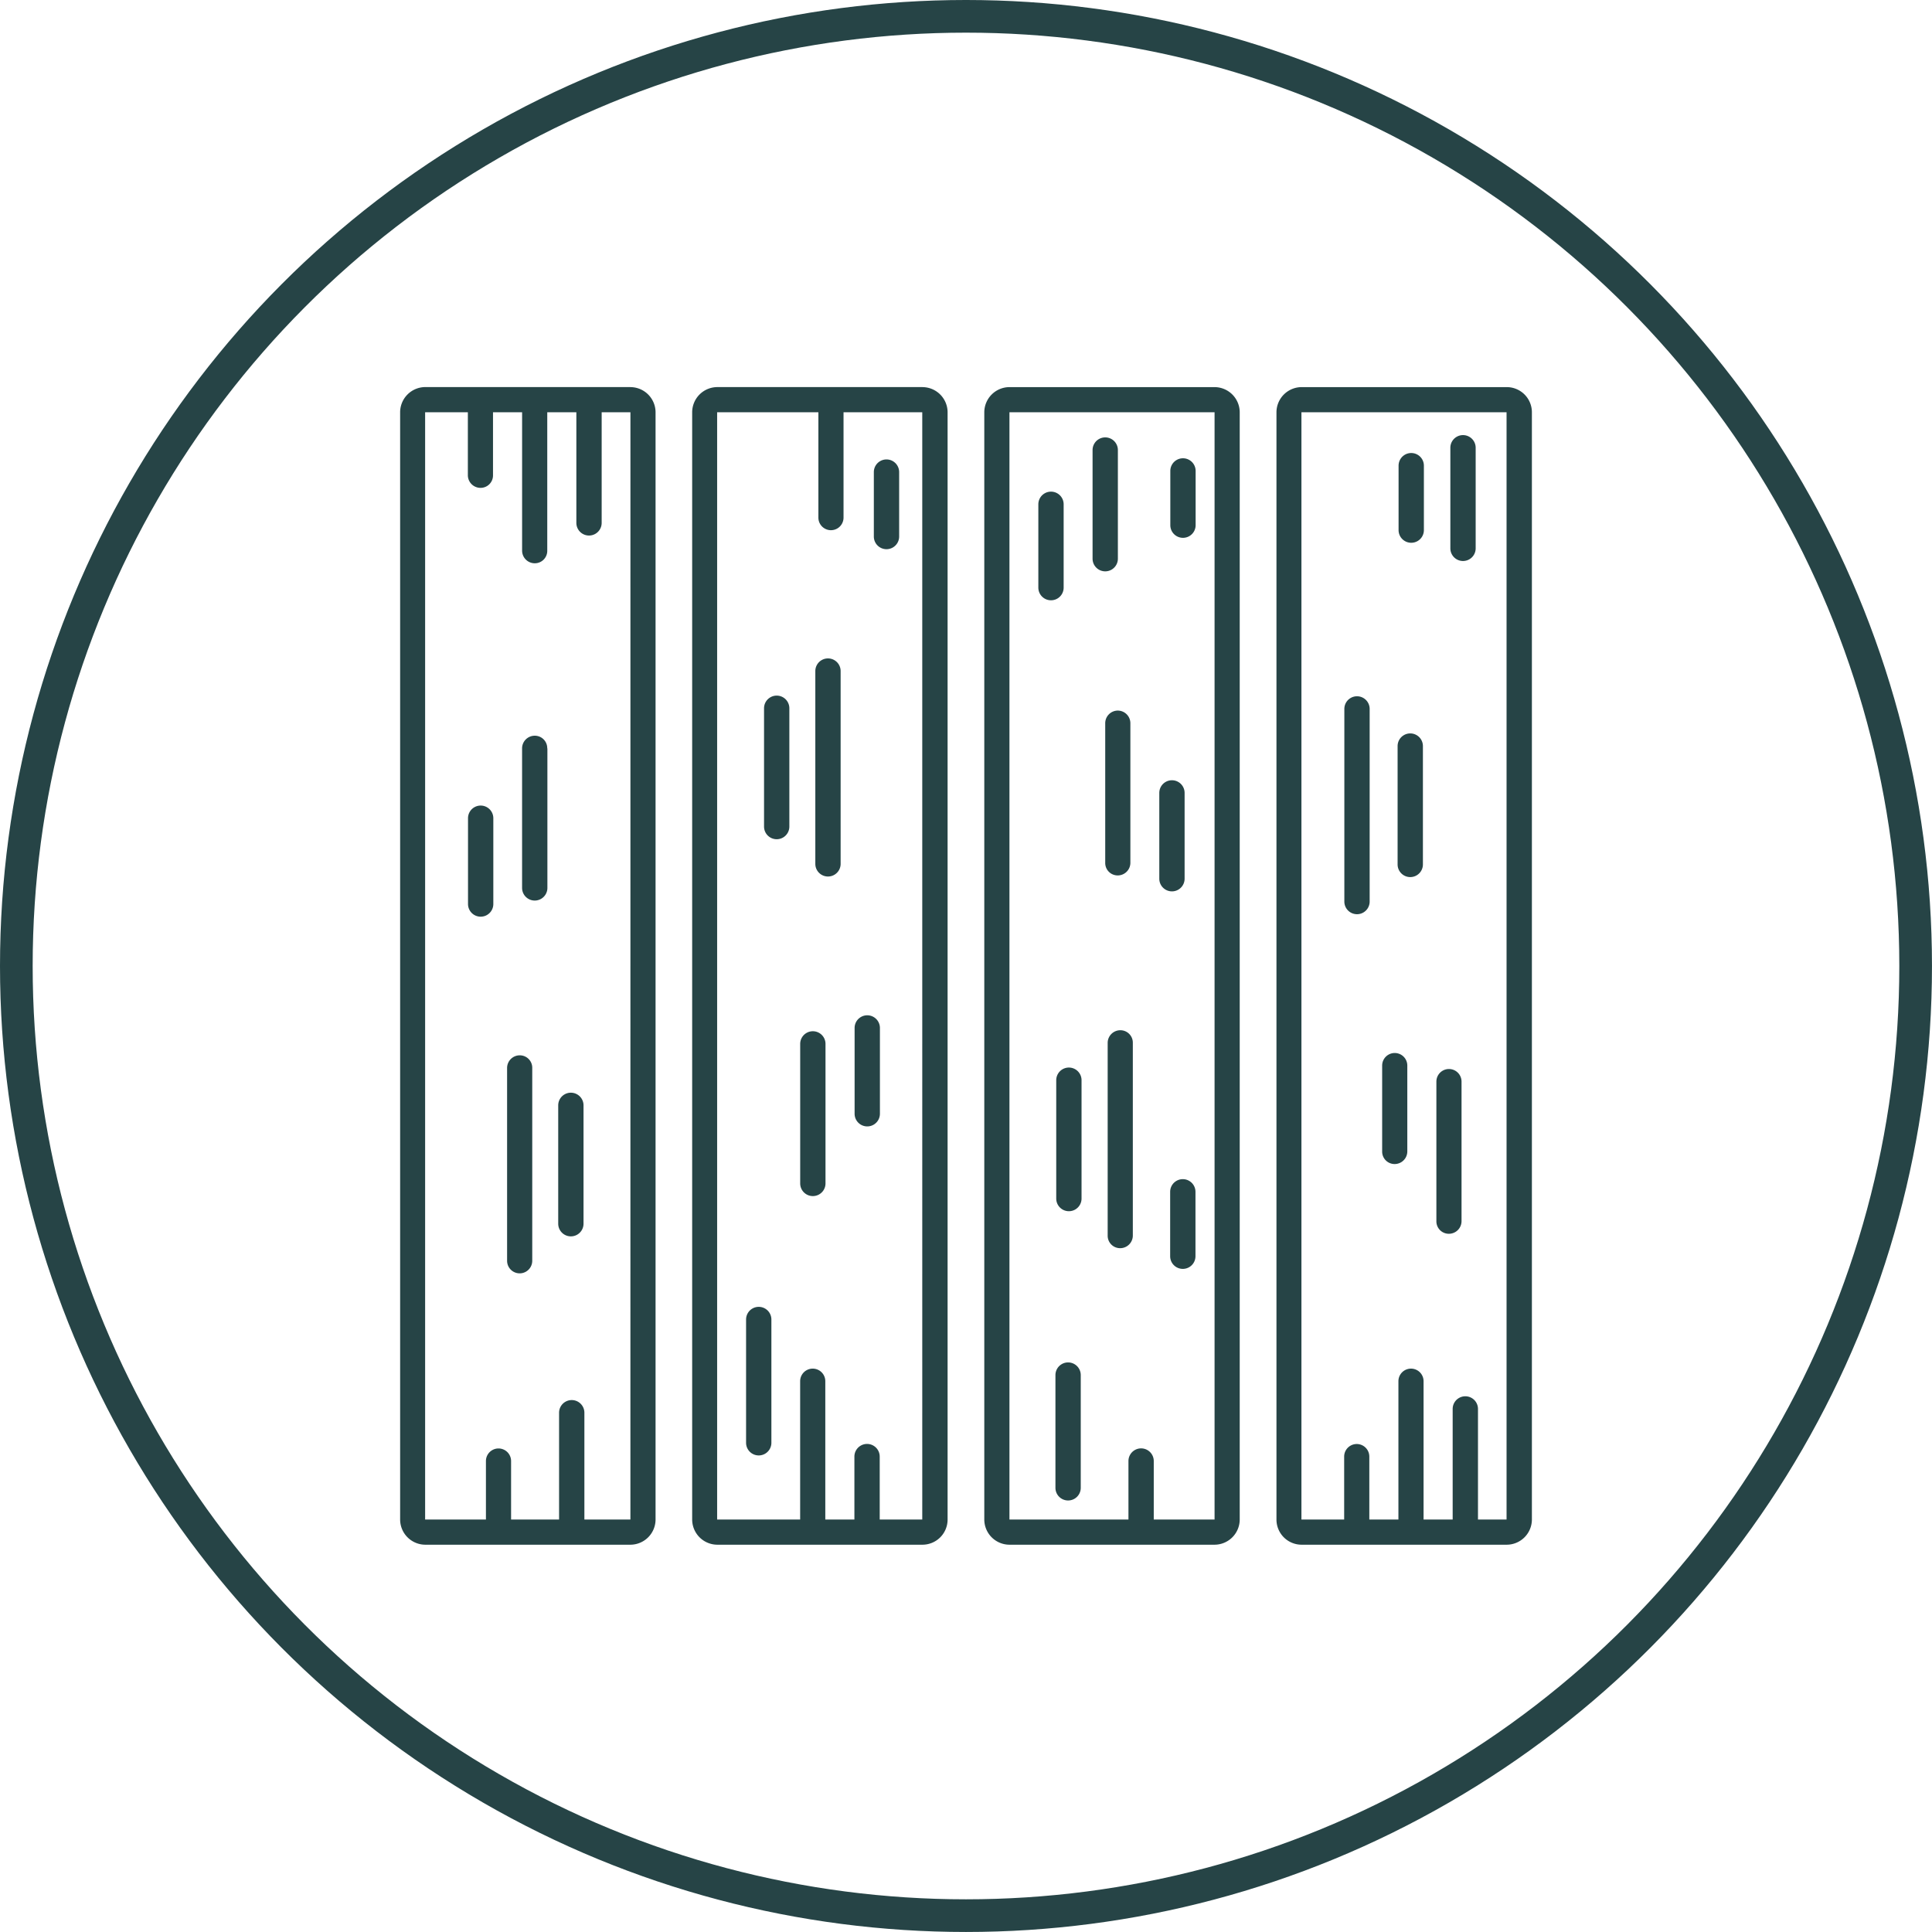
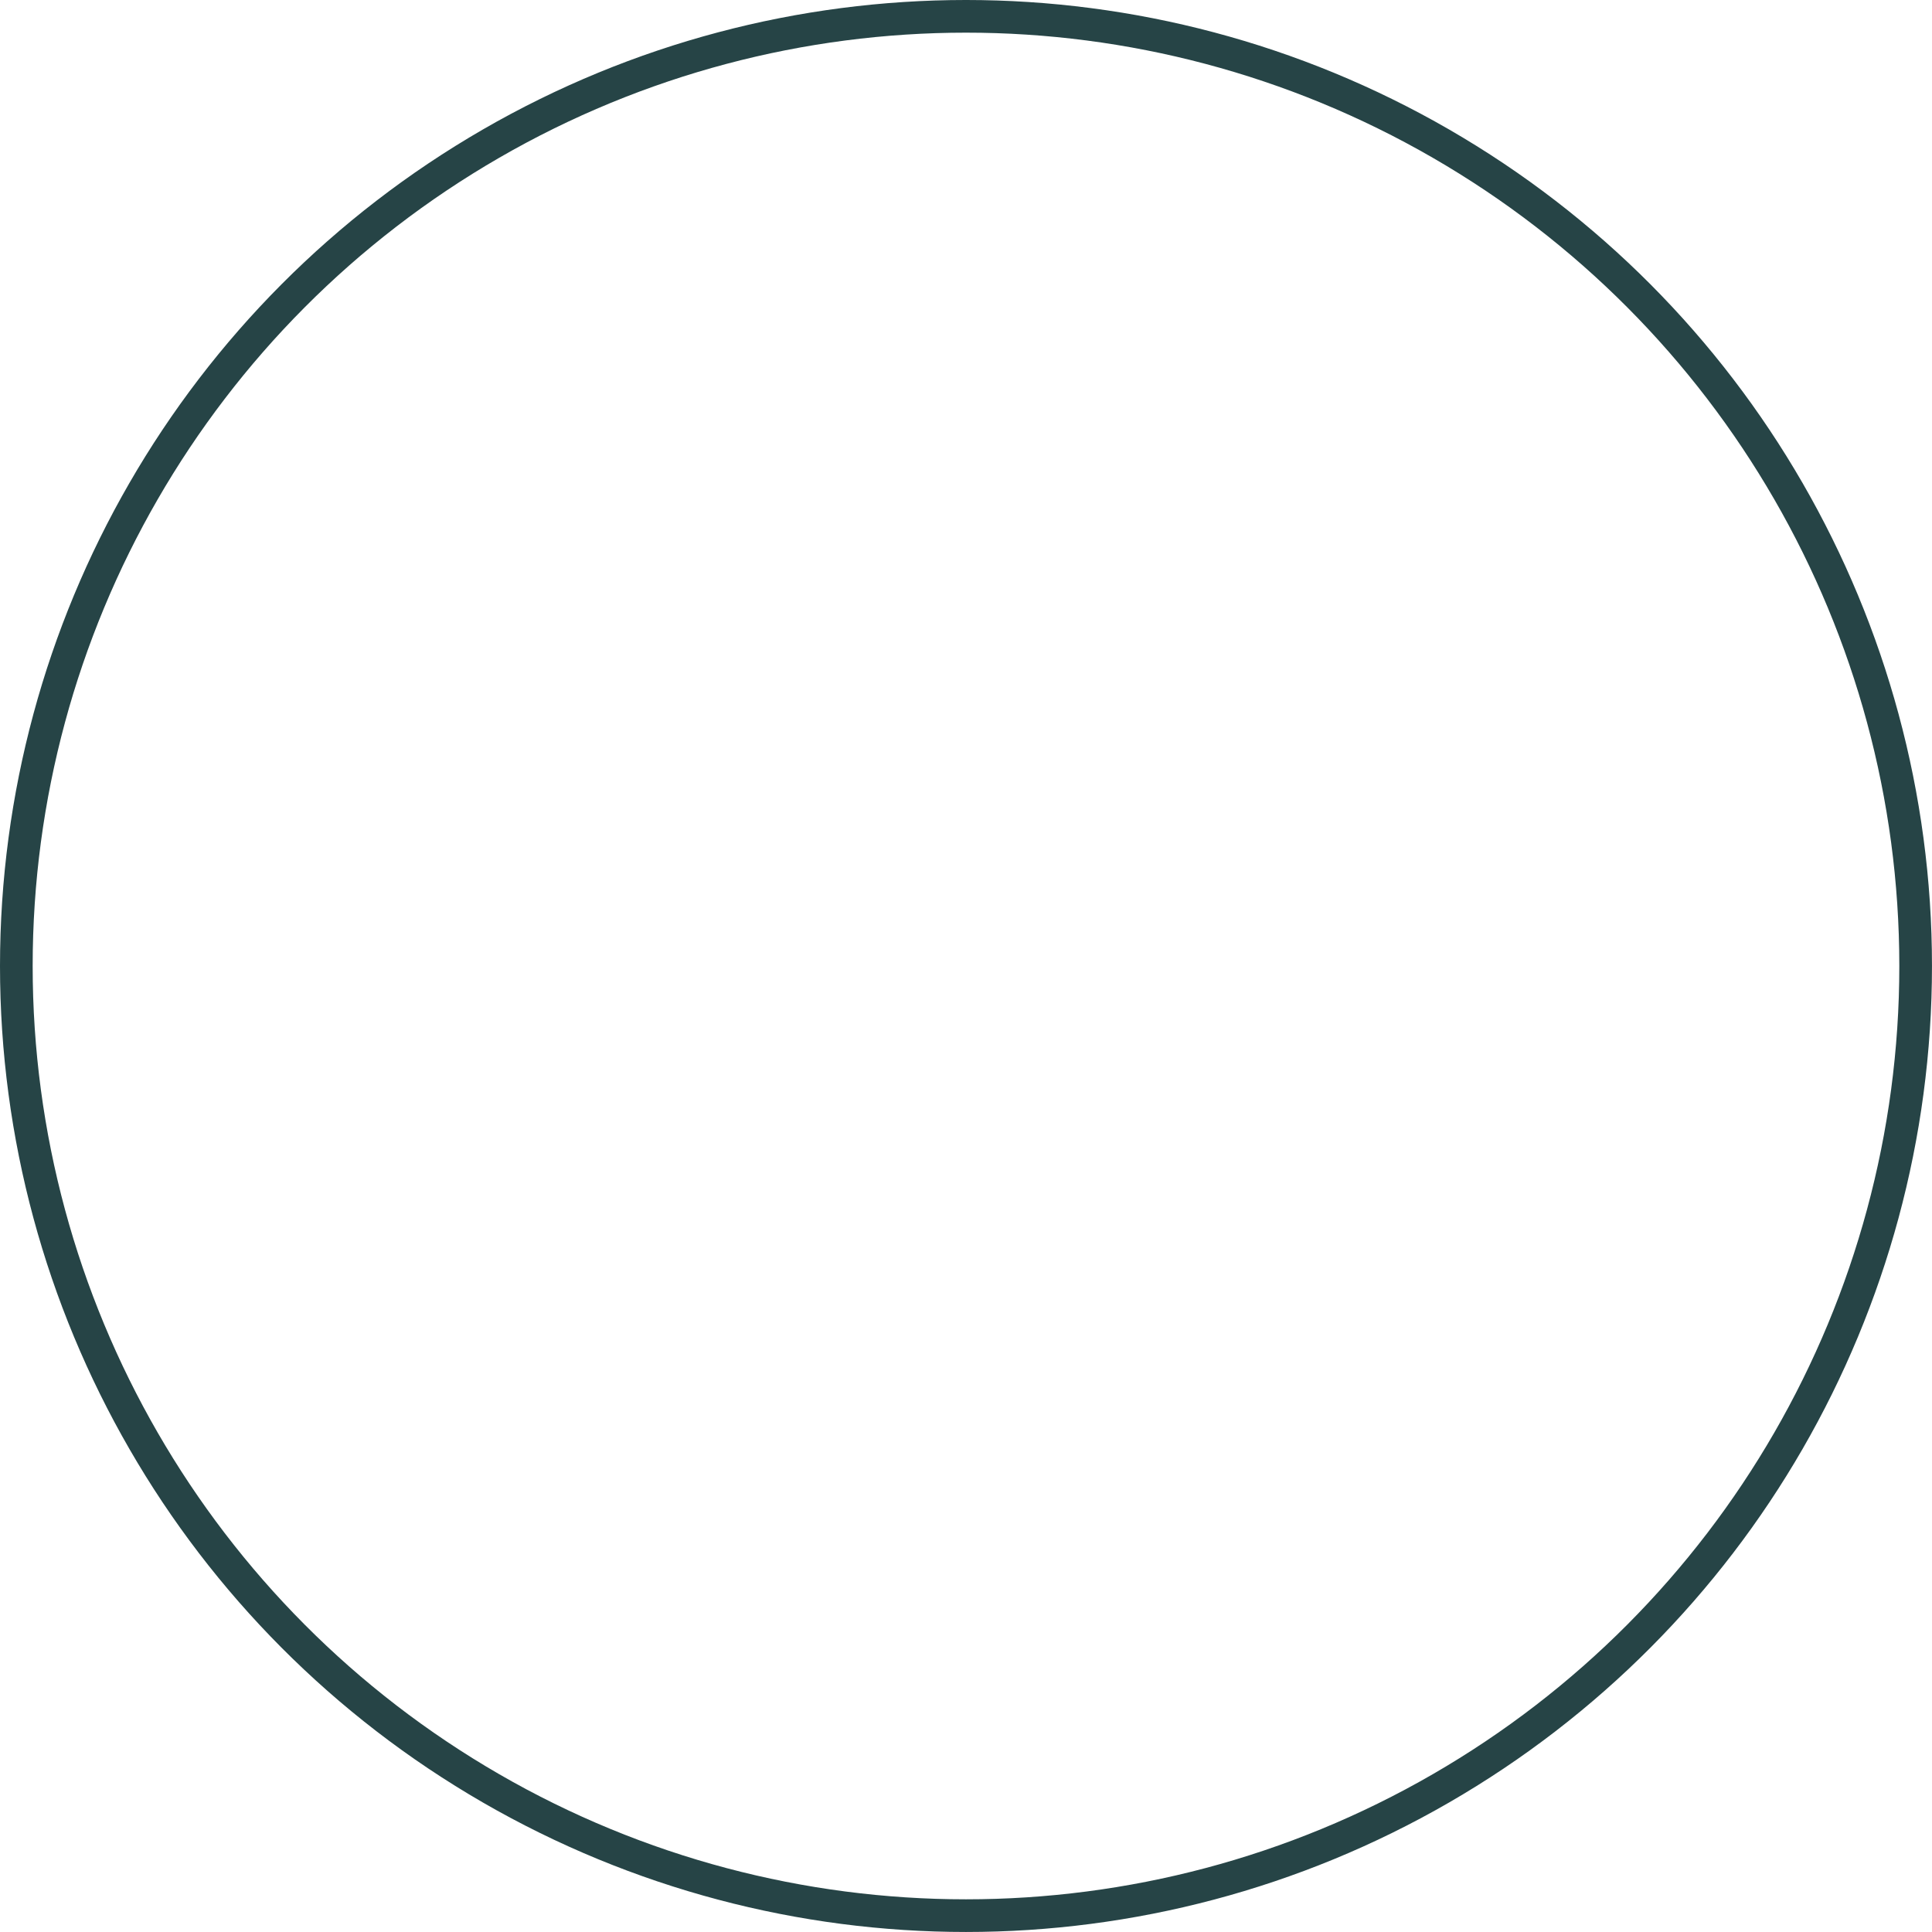
<svg xmlns="http://www.w3.org/2000/svg" width="85.183" height="85.183" viewBox="0 0 85.183 85.183">
  <g id="Group_14342" data-name="Group 14342" transform="translate(-227.409 -6991.476)">
    <circle id="Ellipse_25" data-name="Ellipse 25" cx="41.871" cy="41.871" r="41.871" transform="translate(228.129 6992.196)" fill="none" stroke="#264446" stroke-width="1.44" />
-     <path id="Path_15840" data-name="Path 15840" d="M185.677,53.281a.558.558,0,0,1,.558.558v5.218a.558.558,0,0,1-1.116,0V53.839a.558.558,0,0,1,.558-.558m2.819-1.087v8.493a.558.558,0,0,1-.558.558.548.548,0,0,1-.551-.558V52.194a.558.558,0,0,1,.558-.558.548.548,0,0,1,.551.558m1.167-7.239V41.172a.558.558,0,0,1,1.116,0v3.783a.558.558,0,0,1-1.116,0m-1.833-7.413a.558.558,0,0,1,.558.558v6.152a.558.558,0,0,1-.558.558.548.548,0,0,1-.551-.558V38.1a.557.557,0,0,1,.551-.558m3.428,21.218V61.6a.558.558,0,0,1-1.116,0V58.76a.558.558,0,0,1,1.116,0M186.2,66.84v4.971a.558.558,0,1,1-1.116,0V66.84a.558.558,0,1,1,1.116,0m-1.87-34.719V28.447a.558.558,0,0,1,1.116,0v3.674a.558.558,0,0,1-1.116,0m5.819-2.754V26.976a.558.558,0,0,1,1.116,0v2.391a.558.558,0,0,1-1.116,0m-3.428,1.478v-4.79a.558.558,0,0,1,1.116,0v4.79a.558.558,0,0,1-1.116,0ZM192.1,73.21h-2.681V70.63a.558.558,0,1,0-1.116,0v2.58h-5.247V24.389H192.1Zm0-49.93h-9.044a1.113,1.113,0,0,0-1.109,1.109V73.21a1.113,1.113,0,0,0,1.109,1.109H192.1a1.113,1.113,0,0,0,1.109-1.109V24.389A1.113,1.113,0,0,0,192.1,23.28ZM164.277,54.948v5.218a.558.558,0,0,1-1.116,0V54.948a.558.558,0,1,1,1.116,0M162.016,53.3V61.8a.554.554,0,1,1-1.109,0V53.3a.558.558,0,0,1,.558-.558.548.548,0,0,1,.551.558M160.3,42.288v3.783a.558.558,0,1,1-1.116,0V42.288a.558.558,0,1,1,1.116,0m2.384-3.08v6.152a.558.558,0,1,1-1.116,0V39.208a.558.558,0,0,1,.558-.558.548.548,0,0,1,.551.558m3.667,34h-2.029V68.5a.558.558,0,1,0-1.116,0v4.71h-2.116V70.63a.554.554,0,1,0-1.109,0v2.58h-2.681V24.389h1.884v2.775a.558.558,0,0,0,.558.558.548.548,0,0,0,.551-.558V24.389h1.283v6.1a.558.558,0,0,0,.558.558.548.548,0,0,0,.551-.558v-6.1h1.283v4.877a.558.558,0,1,0,1.116,0V24.389h1.268Zm0-49.93H157.3a1.113,1.113,0,0,0-1.109,1.109V73.21a1.113,1.113,0,0,0,1.109,1.109h9.044a1.113,1.113,0,0,0,1.109-1.109V24.389a1.113,1.113,0,0,0-1.109-1.109Zm7.008,14.16v5.218a.558.558,0,0,1-1.116,0V37.44a.558.558,0,0,1,1.116,0m2.261-1.638V44.3a.558.558,0,0,1-1.116,0V35.8a.558.558,0,0,1,1.116,0m.616,19.515V51.535a.558.558,0,0,1,1.116,0v3.783a.558.558,0,0,1-1.116,0m-1.283-3.08V58.39a.558.558,0,0,1-1.116,0V52.238a.558.558,0,1,1,1.116,0m2.131-22.37V27.027a.558.558,0,1,1,1.116,0v2.841a.558.558,0,1,1-1.116,0M172.56,64.39v5.435a.558.558,0,0,1-1.116,0V64.39a.558.558,0,1,1,1.116,0m6.66,8.819h-1.884V70.434a.558.558,0,0,0-1.116,0V73.21h-1.283v-6.1a.554.554,0,1,0-1.109,0v6.1h-3.66V24.389h4.464v4.645a.554.554,0,1,0,1.109,0V24.389h3.471V73.21Zm0-49.93h-9.044a1.113,1.113,0,0,0-1.109,1.109V73.21a1.113,1.113,0,0,0,1.109,1.109h9.044a1.109,1.109,0,0,0,1.109-1.109V24.389a1.113,1.113,0,0,0-1.109-1.109m20.95,21.044V39.107a.558.558,0,0,1,1.116,0v5.218a.558.558,0,0,1-1.116,0m-2.348,1.638V37.469a.558.558,0,1,1,1.116,0v8.493a.558.558,0,1,1-1.116,0m1.667,11.015V53.194a.554.554,0,1,1,1.109,0v3.783a.558.558,0,0,1-.558.558.548.548,0,0,1-.551-.558m2.391,3.08V53.9a.554.554,0,1,1,1.109,0v6.152a.558.558,0,0,1-.558.558.548.548,0,0,1-.551-.558m-1.667-30.472V26.744a.558.558,0,1,1,1.116,0v2.841a.558.558,0,1,1-1.116,0m2.283.8V25.954a.558.558,0,1,1,1.116,0v4.435a.558.558,0,0,1-1.116,0m2.486,42.821h-1.268V68.333a.558.558,0,1,0-1.116,0V73.21h-1.283v-6.1a.554.554,0,1,0-1.109,0v6.1h-1.283V70.434a.554.554,0,1,0-1.109,0V73.21h-1.884V24.389h9.044V73.21Zm0-49.93h-9.044a1.113,1.113,0,0,0-1.109,1.109V73.21a1.109,1.109,0,0,0,1.109,1.109h9.044a1.113,1.113,0,0,0,1.109-1.109V24.389a1.109,1.109,0,0,0-1.109-1.109Z" transform="translate(88.86 6985.264)" fill="#264446" />
  </g>
</svg>